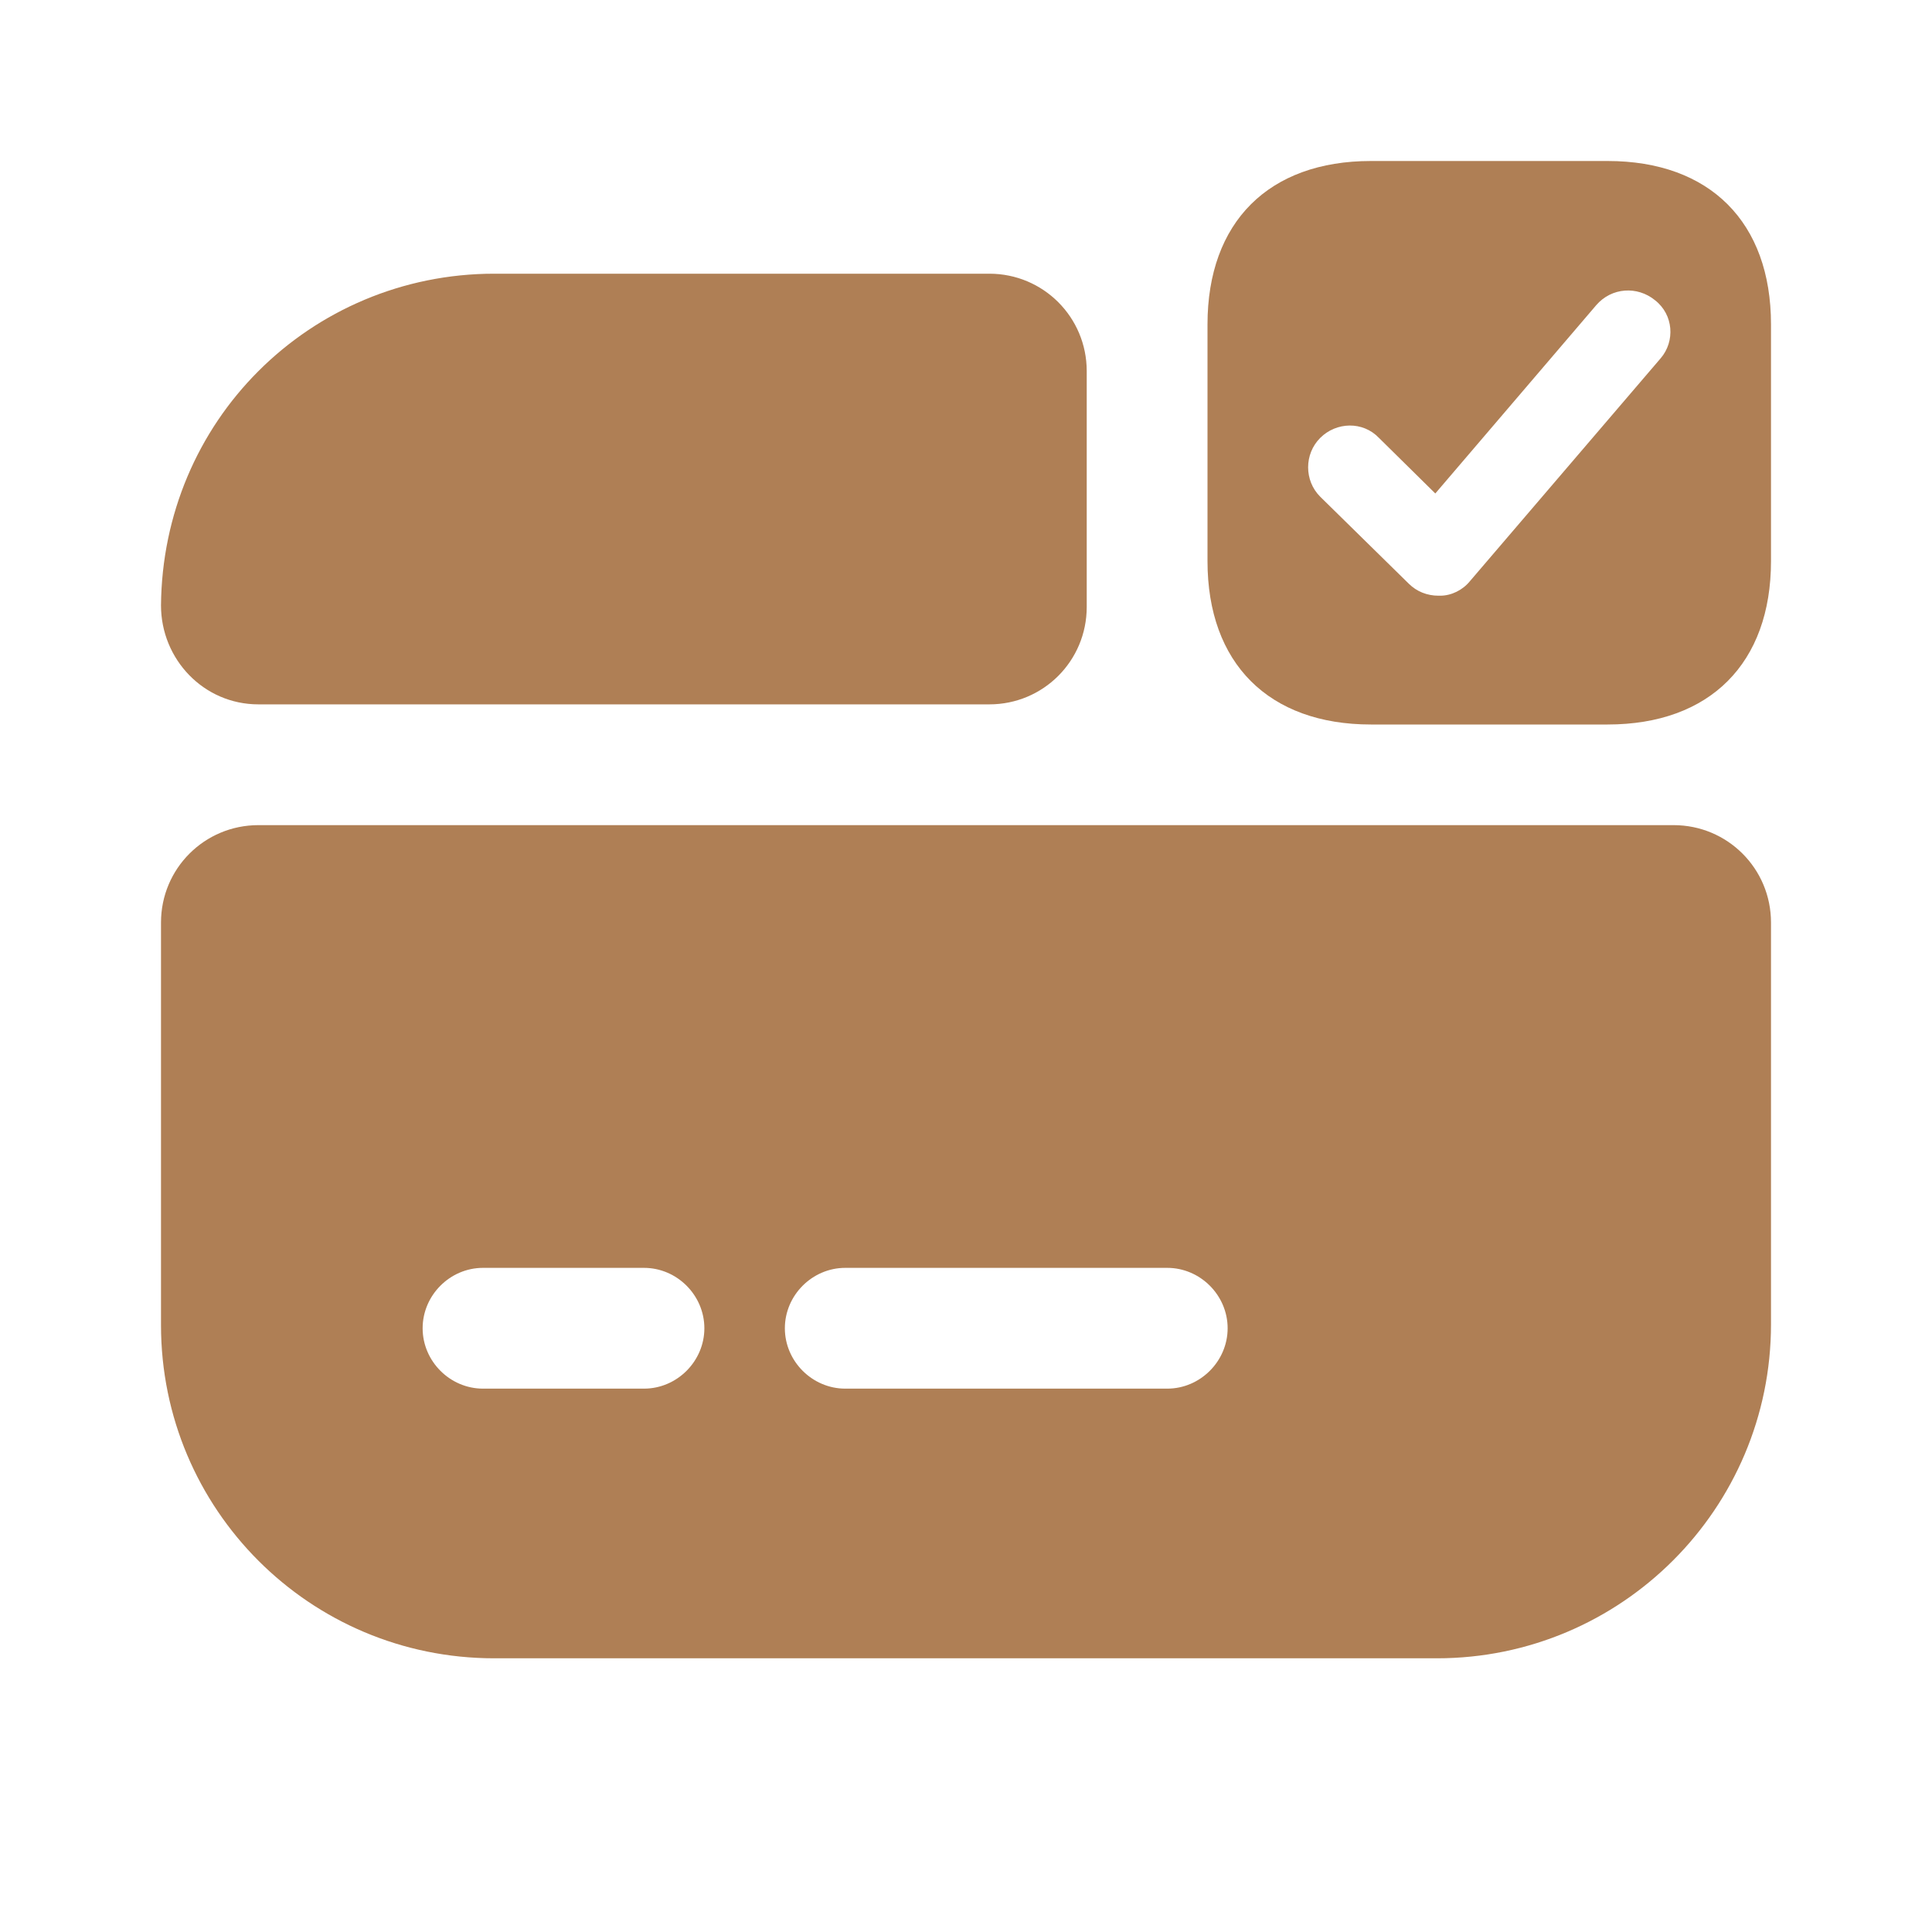
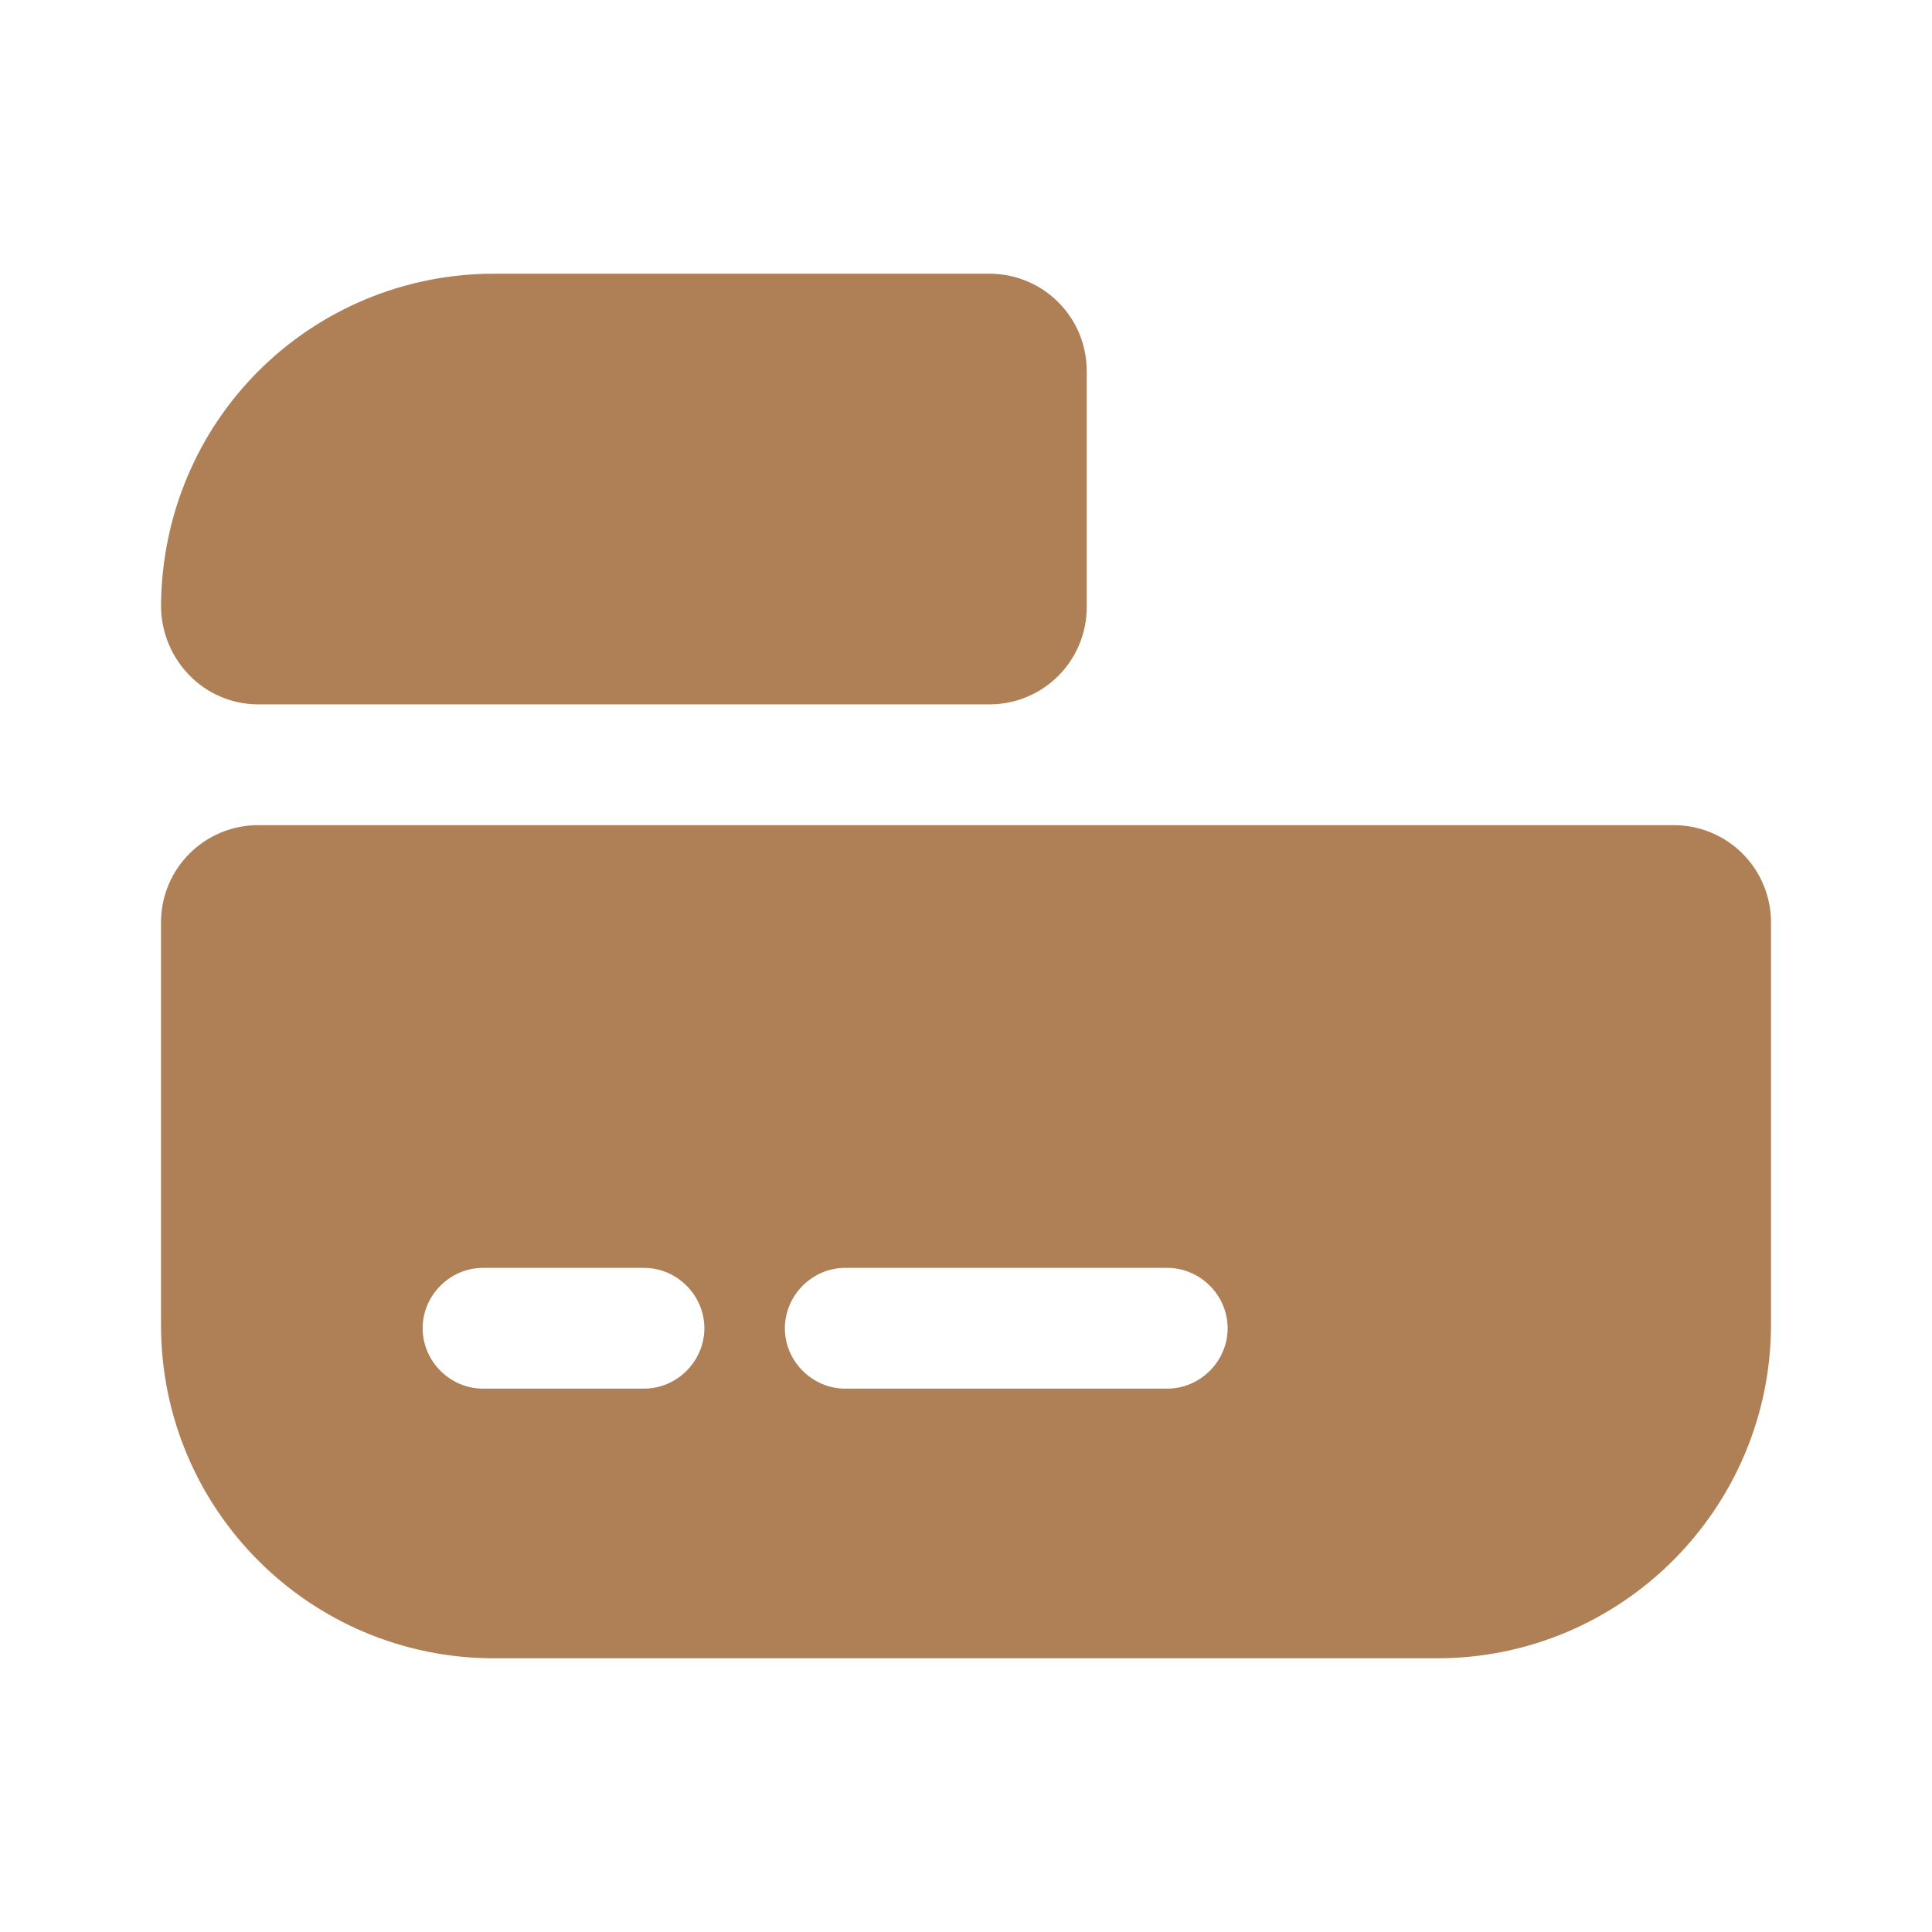
<svg xmlns="http://www.w3.org/2000/svg" width="45" height="45" viewBox="0 0 45 45" fill="none">
  <path d="M3.75 21.488V30.863C3.75 35.156 7.219 38.625 11.512 38.625H33.469C37.763 38.625 41.25 35.138 41.25 30.844V21.488C41.25 20.231 40.237 19.219 38.981 19.219H6.019C4.763 19.219 3.75 20.231 3.75 21.488ZM15 32.344H11.25C10.481 32.344 9.844 31.706 9.844 30.938C9.844 30.169 10.481 29.531 11.25 29.531H15C15.769 29.531 16.406 30.169 16.406 30.938C16.406 31.706 15.769 32.344 15 32.344ZM27.188 32.344H19.688C18.919 32.344 18.281 31.706 18.281 30.938C18.281 30.169 18.919 29.531 19.688 29.531H27.188C27.956 29.531 28.594 30.169 28.594 30.938C28.594 31.706 27.956 32.344 27.188 32.344Z" fill="#AF7F55" />
  <path d="M25.312 8.644V14.137C25.312 15.394 24.3 16.406 23.044 16.406H6.019C4.744 16.406 3.75 15.356 3.75 14.1C3.769 11.981 4.612 10.05 6.019 8.644C7.425 7.237 9.375 6.375 11.512 6.375H23.044C24.3 6.375 25.312 7.388 25.312 8.644Z" fill="#AF7F55" />
-   <path d="M37.444 3.75H31.931C29.55 3.75 28.125 5.175 28.125 7.556V13.069C28.125 15.45 29.55 16.875 31.931 16.875H37.444C39.825 16.875 41.25 15.45 41.25 13.069V7.556C41.25 5.175 39.825 3.75 37.444 3.75ZM38.681 8.344L34.237 13.537C34.069 13.744 33.806 13.875 33.544 13.875C33.525 13.875 33.525 13.875 33.506 13.875C33.244 13.875 33 13.781 32.812 13.594L30.75 11.569C30.375 11.194 30.375 10.575 30.75 10.2C31.125 9.825 31.744 9.806 32.119 10.2L33.431 11.494L37.181 7.106C37.538 6.694 38.138 6.656 38.55 6.994C38.981 7.331 39.019 7.95 38.681 8.344Z" fill="#AF7F55" />
</svg>